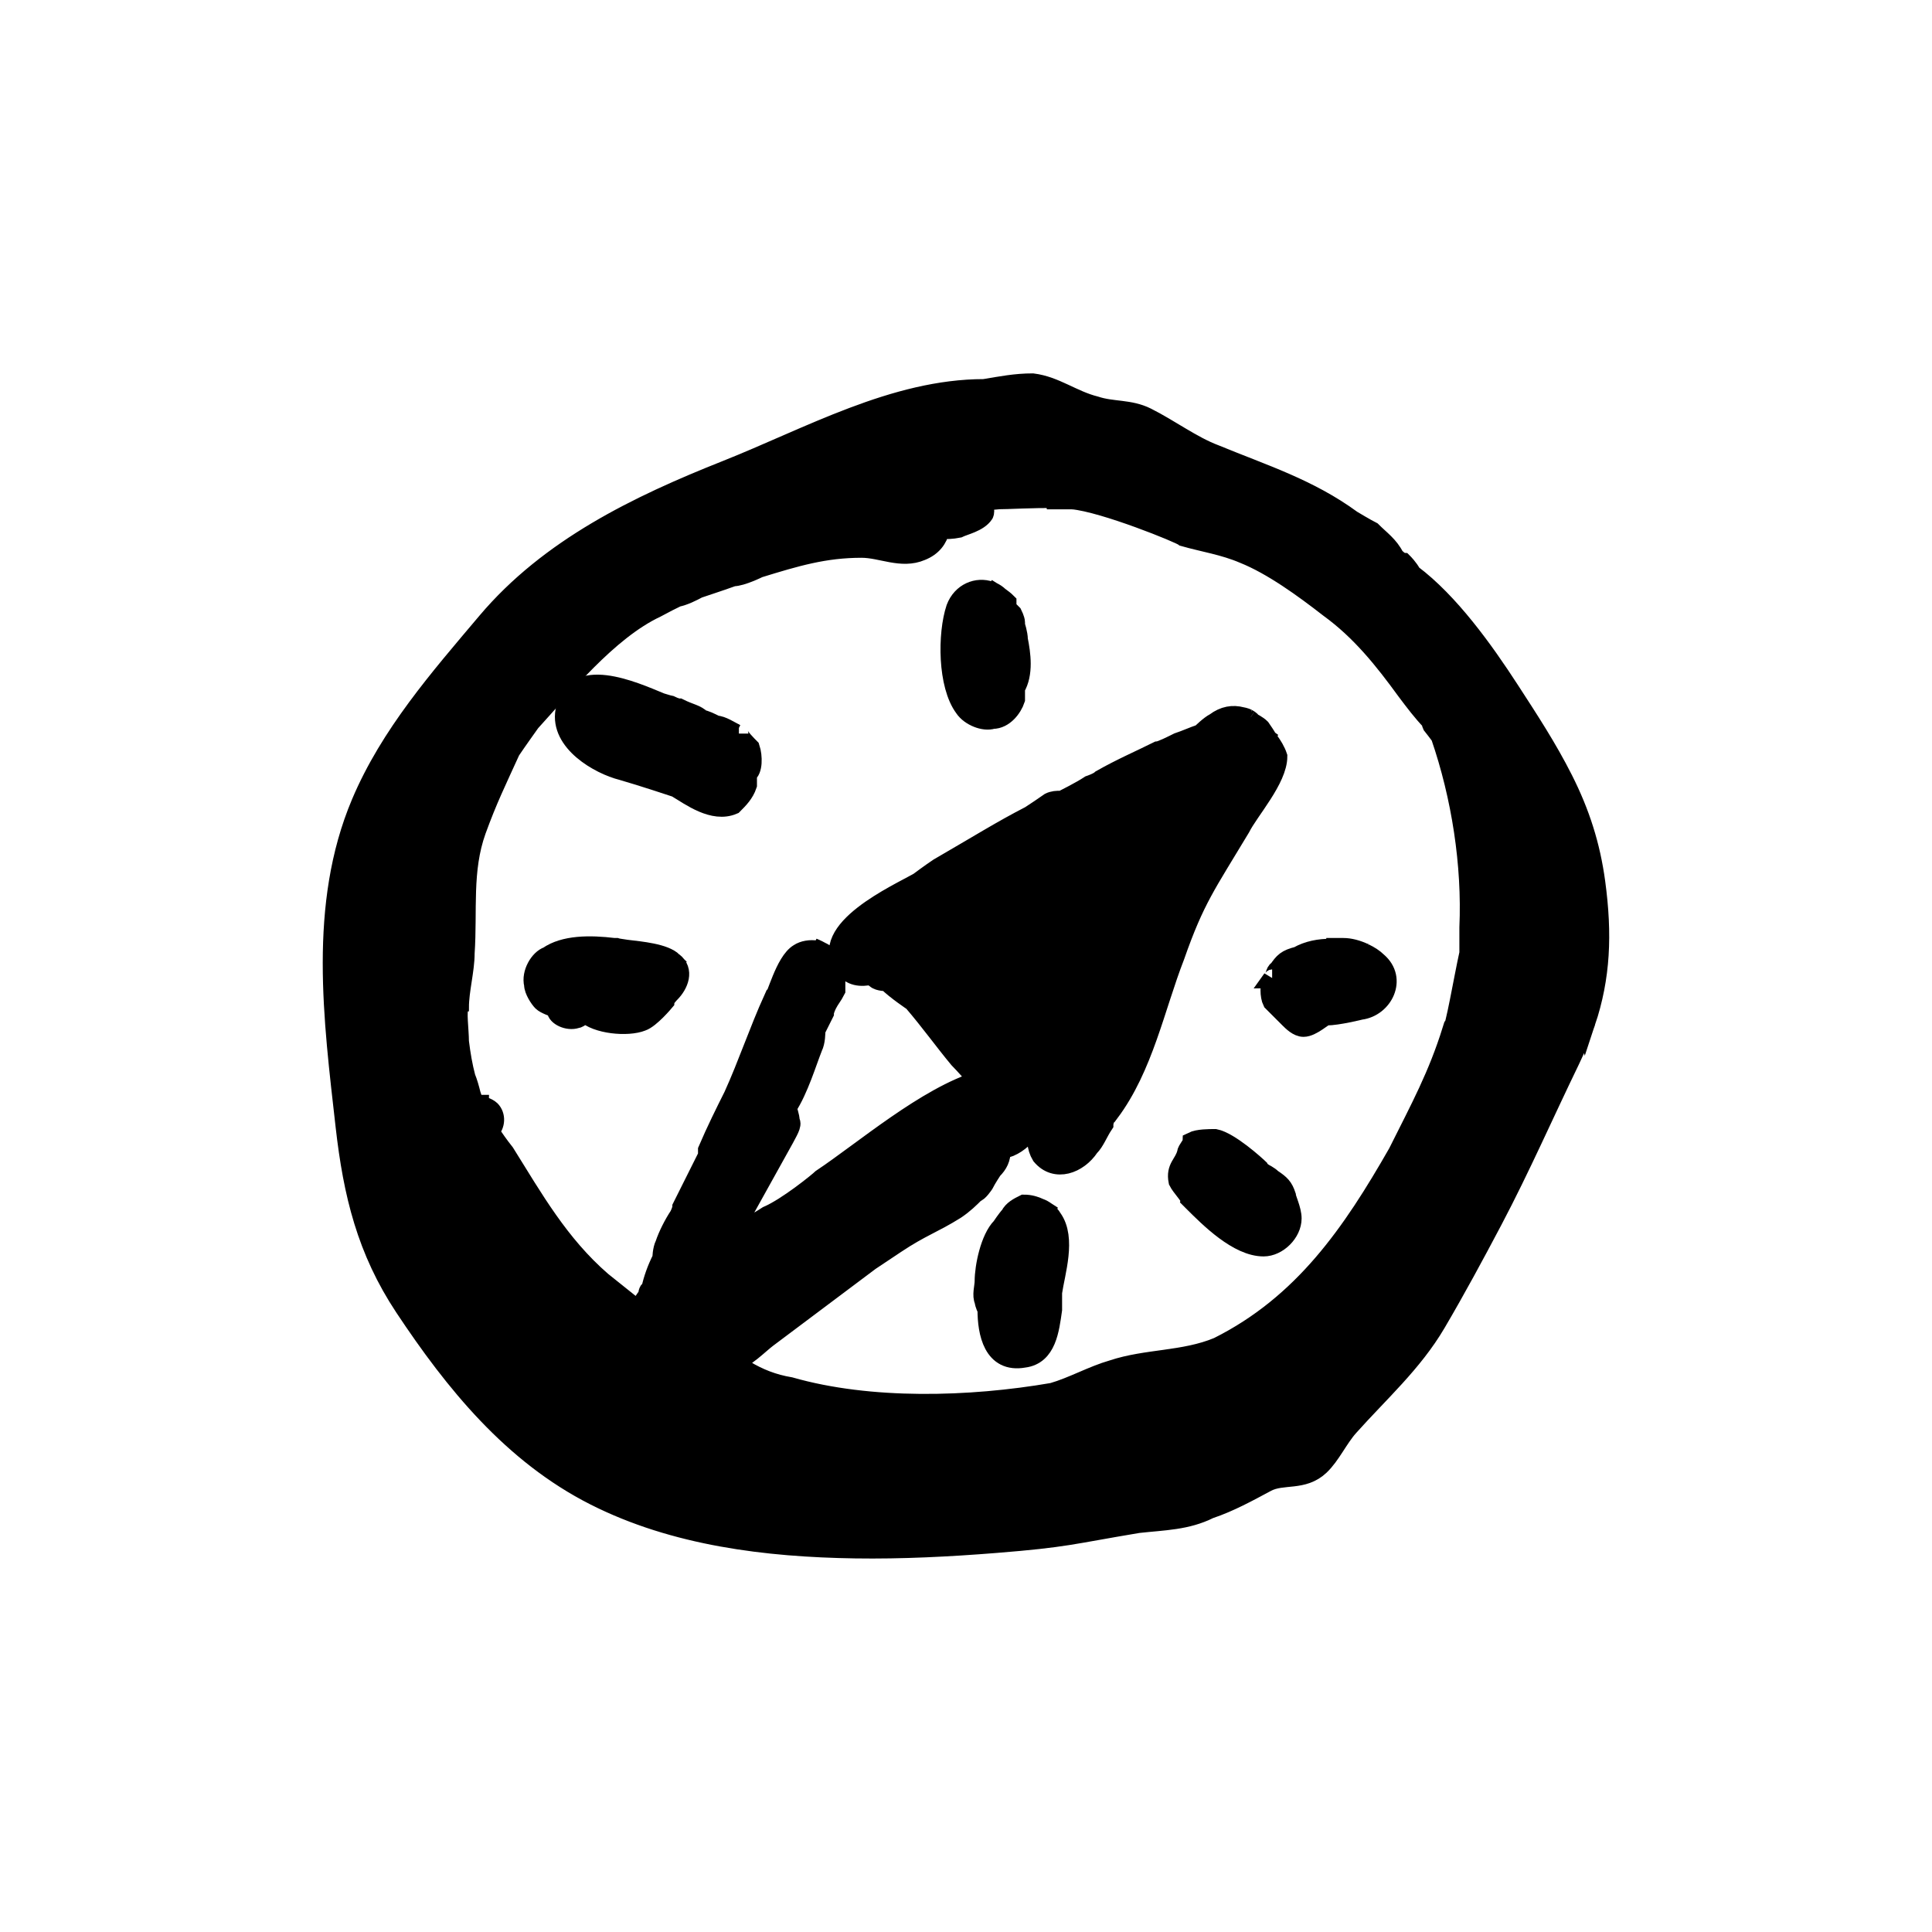
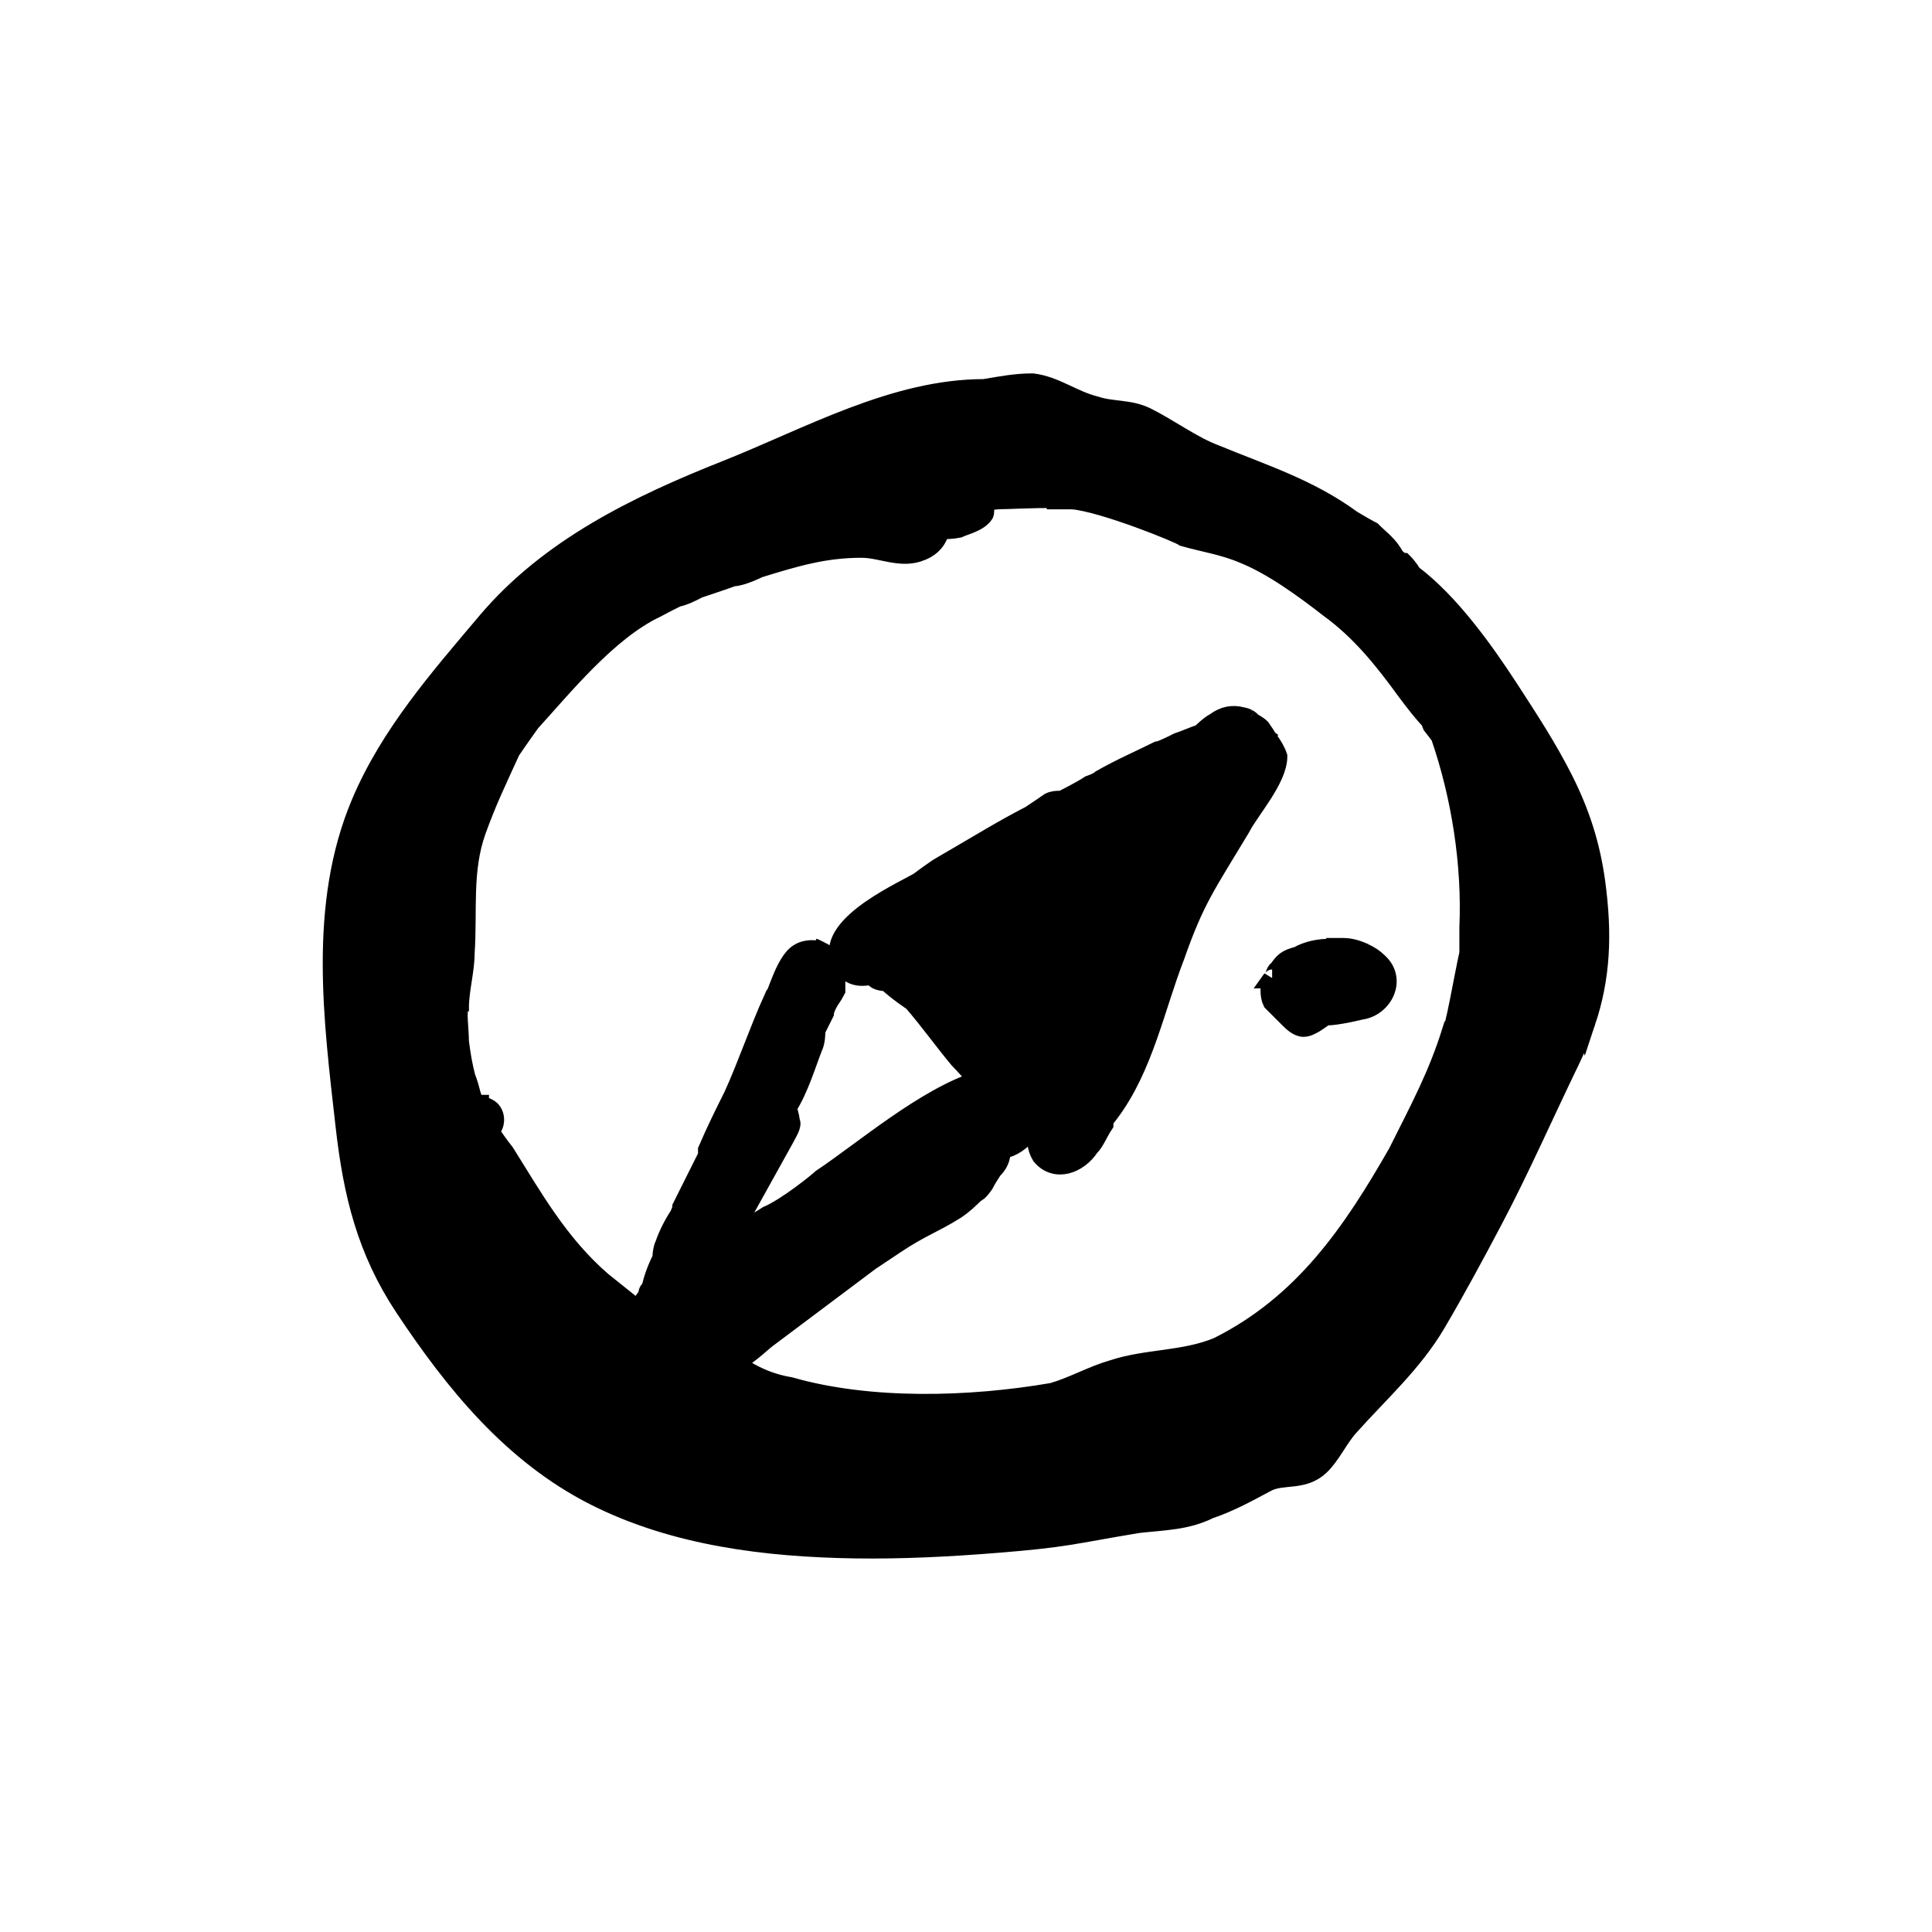
<svg xmlns="http://www.w3.org/2000/svg" width="800px" height="800px" version="1.1" viewBox="144 144 512 512">
  <g stroke="#000000">
    <path transform="matrix(5.038 0 0 5.038 148.09 148.09)" d="m55.606 25.479c-0.287-0.036-0.619-0.054-0.967-0.062-0.141 0.008-0.275 0.026-0.383 0.062z" />
-     <path transform="matrix(5.038 0 0 5.038 148.09 148.09)" d="m51.271 30.267c-0.675-0.24-1.5 0.073-1.815 0.912-0.45 1.35-0.45 4.05 0.45 5.25 0.3 0.45 1.05 0.75 1.5 0.6 0.6 0 1.05-0.6 1.2-1.05v-0.6c0.45-0.75 0.3-1.8 0.15-2.55 0-0.3-0.15-0.75-0.15-0.75v-0.15c0-0.15-0.15-0.45-0.15-0.45l-0.3-0.3v-0.3c-0.099-0.1-0.249-0.215-0.404-0.326-0.112-0.108-0.237-0.189-0.369-0.251-0.159-0.103-0.277-0.174-0.277-0.174z" />
-     <path transform="matrix(5.038 0 0 5.038 148.09 148.09)" d="m38.056 37.779h-0.15c-0.3-0.15-0.75-0.45-1.05-0.45-0.3-0.15-0.6-0.3-0.75-0.3-0.3-0.3-0.6-0.3-1.2-0.6-0.15 0-0.45-0.15-0.45-0.15-0.169-0.034-0.339-0.097-0.508-0.144-1.454-0.603-4.629-2.029-5.042 0.444-0.3 1.65 1.8 2.85 3 3.15 1.05 0.3 2.85 0.9 2.85 0.9 0.75 0.45 1.95 1.35 3 0.9 0.3-0.3 0.6-0.6 0.75-1.05v-0.6c0.3-0.15 0.3-0.9 0.15-1.35-0.15-0.152-0.6-0.602-0.6-0.751zm-4.599-1.783c-0.083-0.028-0.167-0.053-0.25-0.083z" />
-     <path transform="matrix(5.038 0 0 5.038 148.09 148.09)" d="m34.606 49.779c-0.46-0.46-1.707-0.567-2.47-0.66-0.132-0.021-0.26-0.042-0.395-0.061-0.047-0.01-0.103-0.018-0.135-0.029h-0.116c-1.278-0.156-2.625-0.151-3.484 0.45-0.45 0.15-0.9 0.9-0.75 1.5 0 0.3 0.3 0.75 0.45 0.9 0.15 0.15 0.6 0.3 0.6 0.3h0.15v0.15c0 0.3 0.6 0.6 1.05 0.45 0.15 0 0.45-0.3 0.45-0.3 0.6 0.6 2.25 0.75 3 0.45 0.45-0.15 1.2-1.05 1.2-1.05 0-0.15 0.3-0.45 0.3-0.45 0.45-0.45 0.751-1.2 0.15-1.65z" />
    <path transform="matrix(5.038 0 0 5.038 148.09 148.09)" d="m66.106 50.679c-0.15 0.3-0.15 0.9 0 1.2 0.3 0.3 0.9 0.9 0.9 0.9 0.15 0.15 0.45 0.45 0.75 0.45 0.45 0 1.05-0.6 1.2-0.6 0.6 0 1.8-0.3 1.8-0.3 1.2-0.15 1.95-1.65 0.9-2.55-0.186-0.186-0.429-0.338-0.687-0.462l0.086 0.012c-0.037-0.009-0.075-0.017-0.112-0.026-0.357-0.168-0.745-0.274-1.088-0.274h-0.9l0.27 0.039c-0.628-0.003-1.238 0.107-1.77 0.411-0.6 0.15-0.75 0.3-1.05 0.75-0.15 0.002-0.15 0.451-0.3 0.451z" />
-     <path transform="matrix(5.038 0 0 5.038 148.09 148.09)" d="m66.106 61.179c-0.15-0.15-0.45-0.3-0.45-0.3-0.279-0.209-0.556-0.417-0.82-0.611l0.67 0.461c-0.3-0.3-1.65-1.5-2.4-1.65-0.3 0-0.9 0-1.2 0.15 0 0.15-0.3 0.45-0.3 0.6-0.15 0.6-0.6 0.75-0.45 1.5 0.15 0.3 0.6 0.75 0.6 0.9l0.15 0.15c0.9 0.9 2.4 2.4 3.75 2.4 0.75 0 1.5-0.75 1.5-1.5 0-0.45-0.3-1.05-0.3-1.2-0.15-0.45-0.3-0.599-0.751-0.899z" />
-     <path transform="matrix(5.038 0 0 5.038 148.09 148.09)" d="m54.411 63.08 0.146 0.049c-0.115-0.077-0.23-0.153-0.348-0.225-0.106-0.077-0.217-0.139-0.329-0.178-0.249-0.117-0.516-0.197-0.823-0.197-0.3 0.15-0.6 0.3-0.75 0.6-0.15 0.15-0.45 0.6-0.45 0.6-0.6 0.6-0.9 2.1-0.9 2.85 0 0.3-0.15 0.75 0 1.05 0 0.15 0.15 0.45 0.15 0.45 0 1.2 0.3 2.85 1.95 2.55 1.2-0.15 1.35-1.5 1.5-2.55v-0.9c0.15-1.05 0.75-2.85 0-3.9-0.035-0.067-0.088-0.134-0.147-0.198z" />
    <path transform="matrix(5.038 0 0 5.038 148.09 148.09)" d="m82.618 52.941c0.782-2.345 0.881-4.597 0.511-7.339-0.264-1.952-0.816-3.665-1.7-5.417-0.836-1.657-1.808-3.139-2.814-4.69-1.376-2.122-3.177-4.63-5.158-6.116-0.15-0.3-0.45-0.6-0.45-0.6-0.15 0-0.45-0.3-0.45-0.3-0.3-0.6-0.75-0.9-1.2-1.35-0.3-0.15-1.05-0.6-1.05-0.6-2.25-1.65-4.65-2.4-7.2-3.45-1.2-0.45-2.4-1.35-3.6-1.95-0.9-0.45-1.8-0.3-2.7-0.6-1.2-0.3-2.1-1.05-3.3-1.2-0.9 0-1.65 0.15-2.55 0.3-4.727 0-9.217 2.548-13.579 4.28-4.661 1.851-9.297 4.09-12.594 7.995-2.497 2.957-5.095 5.919-6.616 9.521-2.269 5.373-1.462 11.384-0.827 17.006 0.402 3.556 1.125 6.534 3.117 9.534 2.631 3.963 5.683 7.722 10.012 9.914 4.202 2.128 9.045 2.715 13.699 2.785 2.466 0.037 4.932-0.089 7.39-0.285 3.75-0.3 3.9-0.45 7.5-1.05 1.35-0.15 2.55-0.15 3.75-0.75 1.072-0.358 2.05-0.902 3.008-1.413 0.843-0.449 1.91-0.028 2.805-0.872 0.576-0.544 0.976-1.439 1.521-2.05 1.594-1.787 3.37-3.361 4.598-5.45 1.034-1.758 2.033-3.609 2.99-5.422 1.448-2.746 2.701-5.61 4.055-8.401 0.333-0.694 0.609-1.366 0.832-2.031zm-31.063-27.462c0.685 0 1.975-0.086 3.083-0.062 0.447-0.024 0.967 0.062 0.967 0.062 1.65 0.15 5.7 1.8 5.85 1.95 1.05 0.3 2.1 0.45 3.15 0.9 1.5 0.6 3.15 1.8 4.5 2.85 1.65 1.2 2.85 2.7 4.05 4.35 0.433 0.577 0.865 1.147 1.298 1.59 0.019 0.069 0.022 0.15 0.052 0.21 0.131 0.164 0.285 0.366 0.444 0.579 1.1 3.195 1.65 6.768 1.506 10.071v1.35c-0.3 1.35-0.75 4.05-0.9 4.05-0.75 2.4-1.65 4.05-2.85 6.45-2.4 4.2-4.95 7.95-9.45 10.2-1.8 0.75-3.75 0.6-5.55 1.2-1.05 0.3-2.1 0.9-3.15 1.2-4.35 0.75-9.6 0.9-13.8-0.3-0.9-0.15-1.65-0.45-2.4-0.9-0.202-0.101-0.438-0.216-0.683-0.336 0.752-0.245 1.44-0.982 1.883-1.314 1.8-1.35 3.6-2.7 5.4-4.05 0.45-0.3 1.35-0.9 1.35-0.9 1.35-0.9 1.95-1.05 3.15-1.8 0.45-0.3 0.75-0.6 1.05-0.9 0.15 0 0.45-0.45 0.45-0.45 0.15-0.3 0.45-0.75 0.45-0.75 0.3-0.3 0.45-0.6 0.45-1.05 0-0.018-0.007-0.043-0.011-0.065 0.159-0.005 0.316-0.027 0.461-0.085 0.49-0.21 0.847-0.585 1.167-0.999 0.111 0.038 0.221 0.066 0.333 0.09-0.119 0.429-0.128 0.894 0.15 1.359 0.75 0.9 1.95 0.45 2.55-0.45 0.3-0.3 0.45-0.75 0.75-1.2 0-0.15 0.15-0.6 0.3-0.6 1.8-2.4 2.4-5.55 3.45-8.25 1.05-3 1.65-3.75 3.45-6.75 0.45-0.9 1.95-2.55 1.95-3.75-0.099-0.296-0.269-0.574-0.454-0.827l0.154 0.077c-0.062-0.052-0.134-0.092-0.201-0.136-0.01-0.013-0.02-0.025-0.03-0.037-0.094-0.189-0.23-0.367-0.369-0.576-0.15-0.15-0.45-0.3-0.45-0.3-0.041-0.061-0.094-0.11-0.153-0.15h0.003c-0.003-7.75e-4 -0.005-0.002-0.008-0.003-0.113-0.077-0.251-0.121-0.391-0.145-0.467-0.124-0.934-0.053-1.401 0.298-0.3 0.15-0.75 0.6-0.75 0.6-0.45 0.15-0.75 0.3-1.2 0.45-0.3 0.15-0.9 0.45-1.05 0.45-0.9 0.45-1.95 0.9-3 1.5-0.15 0.15-0.6 0.3-0.6 0.3-0.45 0.3-1.35 0.75-1.35 0.75-0.046 0.02-0.087 0.04-0.132 0.06-0.231-0.022-0.464 0.013-0.618 0.09-0.339 0.242-0.687 0.467-1.033 0.697-1.465 0.752-2.746 1.554-4.817 2.753-0.45 0.3-1.05 0.75-1.05 0.75-1.05 0.6-5.4 2.55-3.9 4.5 0.329 0.47 0.85 0.542 1.428 0.406 0.059 0.065 0.126 0.13 0.222 0.194 0.15 0.15 0.6 0.15 0.6 0.15 0.45 0.45 1.35 1.05 1.35 1.05 0.9 1.05 1.65 2.1 2.4 3 0.421 0.421 0.718 0.831 1.122 1.129-2.805 0.842-6.131 3.71-8.322 5.171-0.15 0.15-1.8 1.5-2.85 1.95-0.45 0.3-1.5 0.9-1.5 0.75 0.15-0.15 0.15-0.6 0.15-0.75 0.75-1.35 1.5-2.7 2.25-4.05 0.15-0.3 0.45-0.75 0.3-0.9 0-0.3-0.15-0.6-0.15-0.75 0.6-0.9 1.05-2.4 1.35-3.15 0.15-0.3 0.15-0.75 0.15-0.9 0.15-0.3 0.3-0.6 0.45-0.9 0-0.15 0.15-0.45 0.15-0.45 0.15-0.3 0.3-0.45 0.45-0.75v-0.75c0.15-0.3-0.3-0.9-0.3-0.9-0.038-0.077-0.117-0.154-0.212-0.226-0.078-0.068-0.158-0.124-0.255-0.164-0.221-0.125-0.433-0.21-0.433-0.21l0.204 0.136c-0.34-0.061-0.711 7.75e-4 -0.954 0.164-0.75 0.45-1.2 2.4-1.35 2.4-0.75 1.65-1.35 3.45-2.1 5.1-0.45 0.9-0.9 1.8-1.35 2.85v0.3c-0.45 0.9-0.9 1.8-1.35 2.7 0 0.15-0.15 0.45-0.15 0.45-0.3 0.45-0.6 1.05-0.75 1.5-0.15 0.3-0.15 0.75-0.15 0.75-0.3 0.6-0.45 1.05-0.6 1.65-0.15 0-0.15 0.3-0.15 0.3-0.176 0.234-0.346 0.496-0.504 0.767-0.788-0.63-1.896-1.517-1.896-1.517-2.25-1.95-3.6-4.35-5.1-6.75-0.304-0.38-0.569-0.76-0.815-1.14 0.345-0.317 0.341-0.835 0.065-1.11-0.15-0.15-0.6-0.3-0.45-0.15 0 0.18 0.024 0.456 0.053 0.723-0.085-0.139-0.174-0.278-0.257-0.417 0.051-0.234 0.054-0.456 0.054-0.456h-0.287c-0.006-0.05-0.013-0.1-0.013-0.15-0.051-0.135-0.085-0.249-0.129-0.374-0.077-0.311-0.164-0.627-0.277-0.9-0.155-0.592-0.254-1.155-0.344-1.877 0-0.6-0.15-1.65 0-1.8 0-0.9 0.3-1.95 0.3-2.85 0.15-2.25-0.15-4.35 0.6-6.45 0.6-1.65 1.05-2.55 1.8-4.2 0.3-0.45 1.05-1.5 1.05-1.5 1.65-1.8 4.05-4.8 6.6-6 0.456-0.246 0.8-0.422 1.095-0.563 0.392-0.084 0.78-0.28 1.118-0.46 0.443-0.154 0.951-0.31 1.837-0.627 0.45 0 1.35-0.45 1.35-0.45 1.95-0.6 3.45-1.05 5.4-1.05 1.05 0 2.1 0.6 3.15 0.15 0.572-0.229 0.879-0.633 0.994-1.144 0.302 0.021 0.616 0.012 0.956-0.056 0.3-0.15 1.05-0.3 1.35-0.75 0.084-0.167-0.02-0.472-0.127-0.711 0.292-7.76e-4 0.585-0.006 0.877-0.039zm13.237 48.083c-0.063 0.076-0.122 0.138-0.186 0.217-0.15 0.15-0.45 0.3-0.45 0.3-0.048-0.024-0.091-0.029-0.137-0.048 0.259-0.154 0.519-0.307 0.773-0.469zm6.055-5.01c-0.024 0.077-0.052 0.126-0.09 0.126 0 0.15-0.15 0.45-0.15 0.45-0.3 0.15-0.6 0.3-0.9 0.6-0.104 0.104-0.209 0.189-0.313 0.243 0.492-0.454 0.979-0.926 1.453-1.419zm8.159-15.924c0 0.3 0.3 0.9 0.3 0.9-0.313 0.47-0.623 0.941-0.894 1.432 0.017-0.313 0.144-0.832 0.144-0.832 0.165-0.518 0.309-1.045 0.442-1.576 0.005 0.026 0.004 0.05 0.008 0.076z" />
  </g>
</svg>